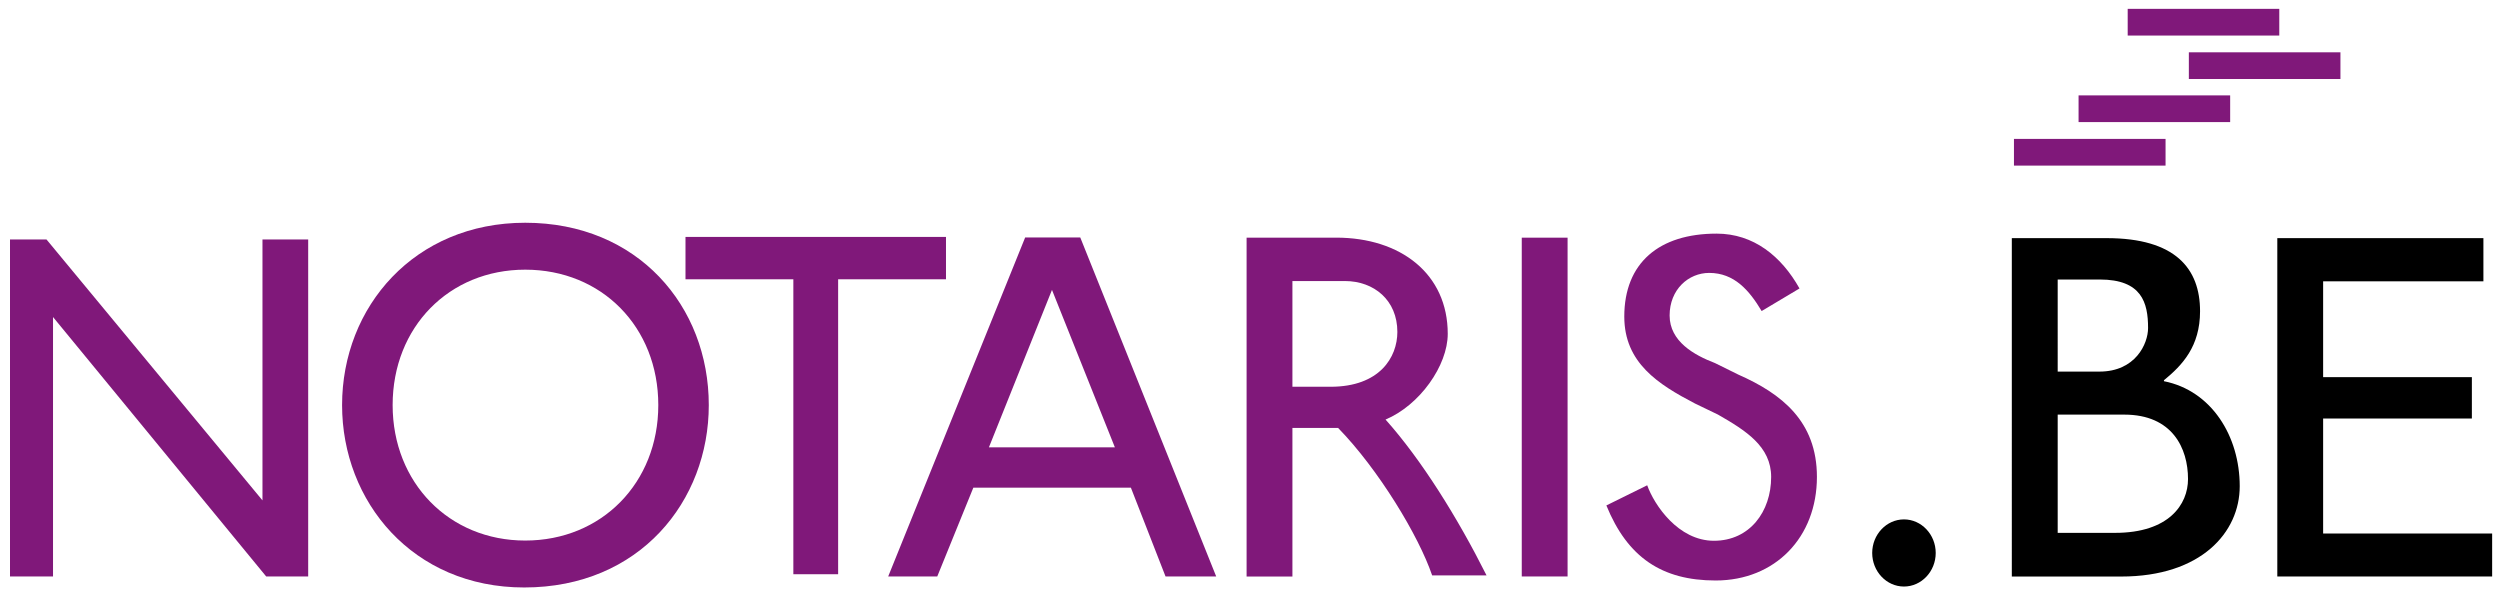
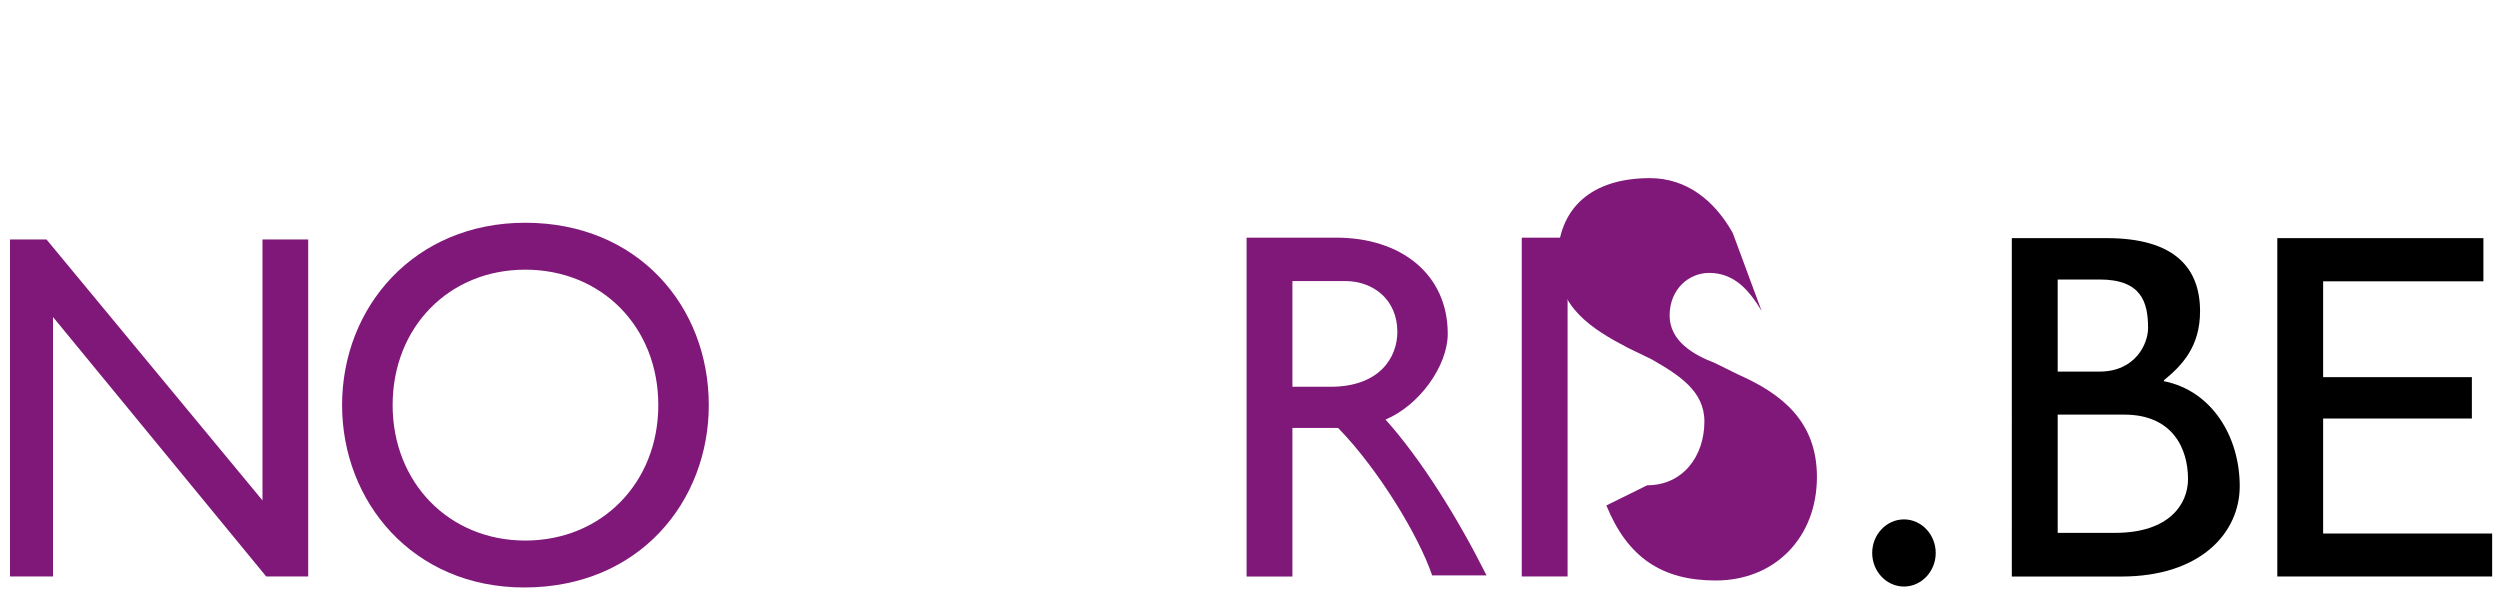
<svg xmlns="http://www.w3.org/2000/svg" x="0px" y="0px" viewBox="0 0 455 108" style="enable-background:new 0 0 455 108;" xml:space="preserve">
  <style type="text/css">
	.st0{fill:#80187a;}
</style>
  <title>logo-notaris</title>
  <polygon class="st0" points="56.09,104.92 48.45,104.92 9.65,57.7 9.65,104.92 1.82,104.92 1.82,43.58 8.46,43.58 47.77,91.07  47.77,43.58 56.09,43.58 " />
-   <path class="st0" d="M179.98,81.42h22.93l-11.45-28.66L179.98,81.42z M221.35,104.92h-9.22l-6.31-16.17h-28.67l-6.57,16.17h-8.93  l24.93-61.7h10.03L221.35,104.92z" />
  <path class="st0" d="M285.3,104.92h-8.34V43.25h8.34V104.92z M235.22,70.39h6.95c8.94,0,12.15-5.37,12.15-9.98  c0-5.76-4.24-9.26-9.55-9.26h-9.55V70.39z M270.55,104.72h-9.9c-2.45-7.21-9.78-19.31-17.11-26.83h-8.32v27.04h-8.34V43.25h16.3  c11.75,0,20.31,6.6,20.31,17.51c0,5.78-5.11,12.99-11.32,15.6C258.74,83.71,265.31,94.28,270.55,104.72" />
  <path class="st0" d="M95.59,98.38c13.93,0,24.22-10.52,24.22-24.65c0-14.22-10.29-24.65-24.22-24.65  c-13.84,0-24.13,10.43-24.13,24.65C71.46,87.86,81.75,98.38,95.59,98.38 M95.59,40.54c20.49,0,33.41,15.17,33.41,33.19  c0,17.45-12.56,33.19-33.6,33.19c-20.31,0-33.14-15.65-33.14-33.19C62.26,55.81,75.46,40.54,95.59,40.54" />
-   <polygon class="st0" points="172.17,50.83 152.54,50.83 152.54,104.51 144.39,104.51 144.39,50.83 124.76,50.83 124.76,43.12  172.17,43.12 " />
-   <path class="st0" d="M320.62,56.61c-2.25-3.77-4.98-6.94-9.55-6.94c-3.76,0-7.2,3.01-7.2,7.75c0,4.73,4.49,7.22,8.26,8.66l4.25,2.1  c7.91,3.49,14.3,8.52,14.3,18.62c0,10.99-7.6,18.85-18.43,18.85c-9.79,0-16.04-4.21-19.89-13.66l7.43-3.67  c1.28,3.58,5.65,10.1,12.15,10.1c6.5,0,10.41-5.29,10.41-11.62c0-5.53-4.59-8.43-9.69-11.35l-4.17-2.01  c-6.68-3.48-12.87-7.4-12.87-15.82c0-9.79,6.35-15.1,16.8-15.1c6.74,0,11.8,4.12,15.09,9.98L320.62,56.61z" />
+   <path class="st0" d="M320.62,56.61c-2.25-3.77-4.98-6.94-9.55-6.94c-3.76,0-7.2,3.01-7.2,7.75c0,4.73,4.49,7.22,8.26,8.66l4.25,2.1  c7.91,3.49,14.3,8.52,14.3,18.62c0,10.99-7.6,18.85-18.43,18.85c-9.79,0-16.04-4.21-19.89-13.66l7.43-3.67  c6.5,0,10.41-5.29,10.41-11.62c0-5.53-4.59-8.43-9.69-11.35l-4.17-2.01  c-6.68-3.48-12.87-7.4-12.87-15.82c0-9.79,6.35-15.1,16.8-15.1c6.74,0,11.8,4.12,15.09,9.98L320.62,56.61z" />
  <path d="M352.3,100.64c0,3.36-2.6,6.11-5.78,6.11c-3.18,0-5.78-2.75-5.78-6.11s2.6-6.11,5.78-6.11  C349.7,94.53,352.3,97.28,352.3,100.64" />
  <path d="M374.49,96.98h10.47c9.79,0,13.26-5.19,13.26-9.79c0-5.6-2.84-11.73-11.6-11.73h-12.12V96.98z M374.49,67.63h7.61  c6.54,0,8.85-5.05,8.85-7.93c0-4.61-1.14-8.83-8.79-8.83h-7.66V67.63z M366.15,43.34h17.26c12.51,0,17,5.54,17,13.3  c0,6.41-3.22,9.82-6.57,12.56v0.18c8.68,1.72,13.79,10.03,13.79,19.11c0,8.4-7.02,16.44-21.57,16.44h-19.91V43.34z" />
  <polygon points="451.98,51.2 422.81,51.2 422.81,68.64 449.88,68.64 449.88,76.17 422.81,76.17 422.81,97.1 453.57,97.1  453.57,104.92 414.47,104.92 414.47,43.34 451.98,43.34 " />
-   <path class="st0" d="M394.13,30.14h-27.59v-4.86h27.59V30.14z M405.89,22.22H378.3v-4.86h27.59V22.22z M425.96,14.38h-27.59V9.52  h27.59V14.38z M414.83,6.47h-27.59V1.61h27.59V6.47z" />
</svg>